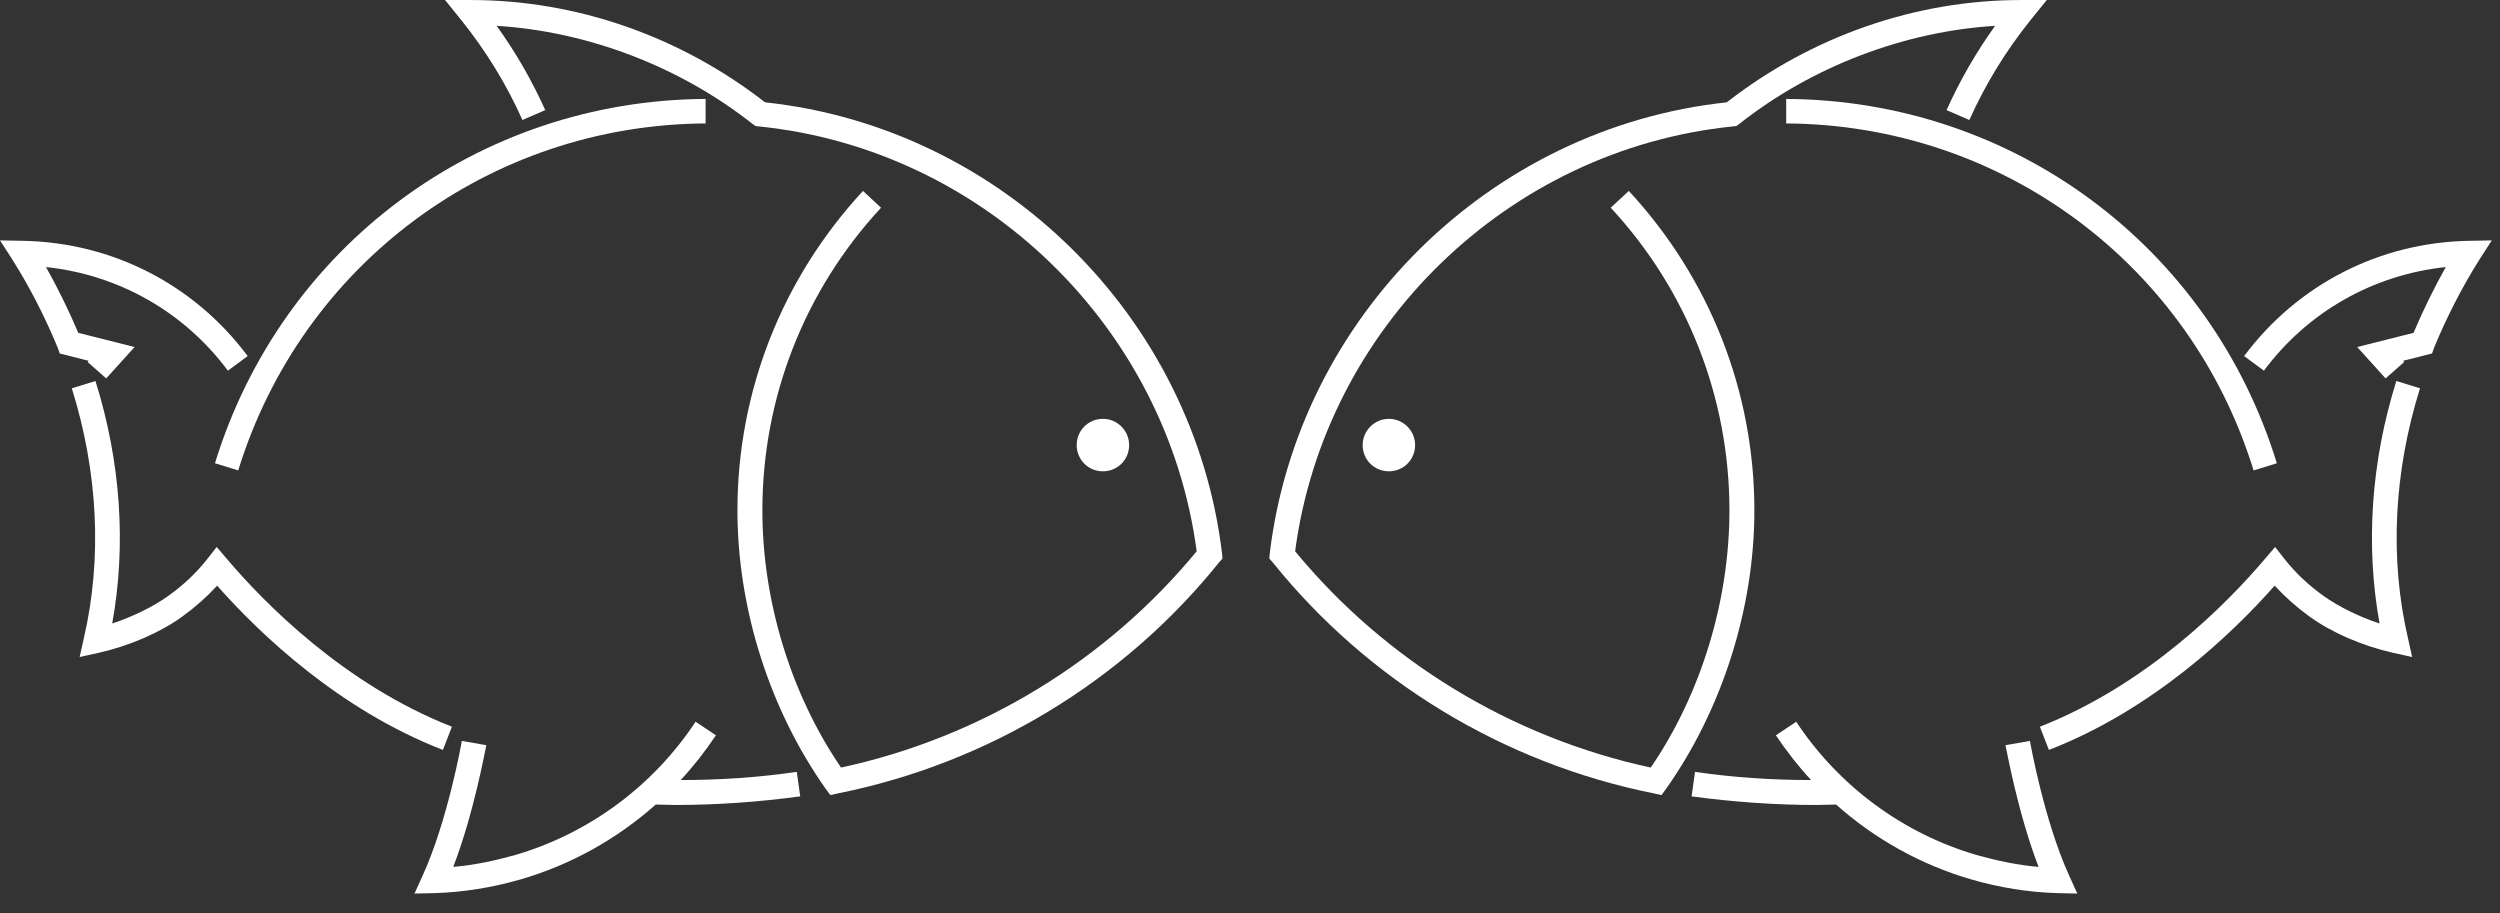
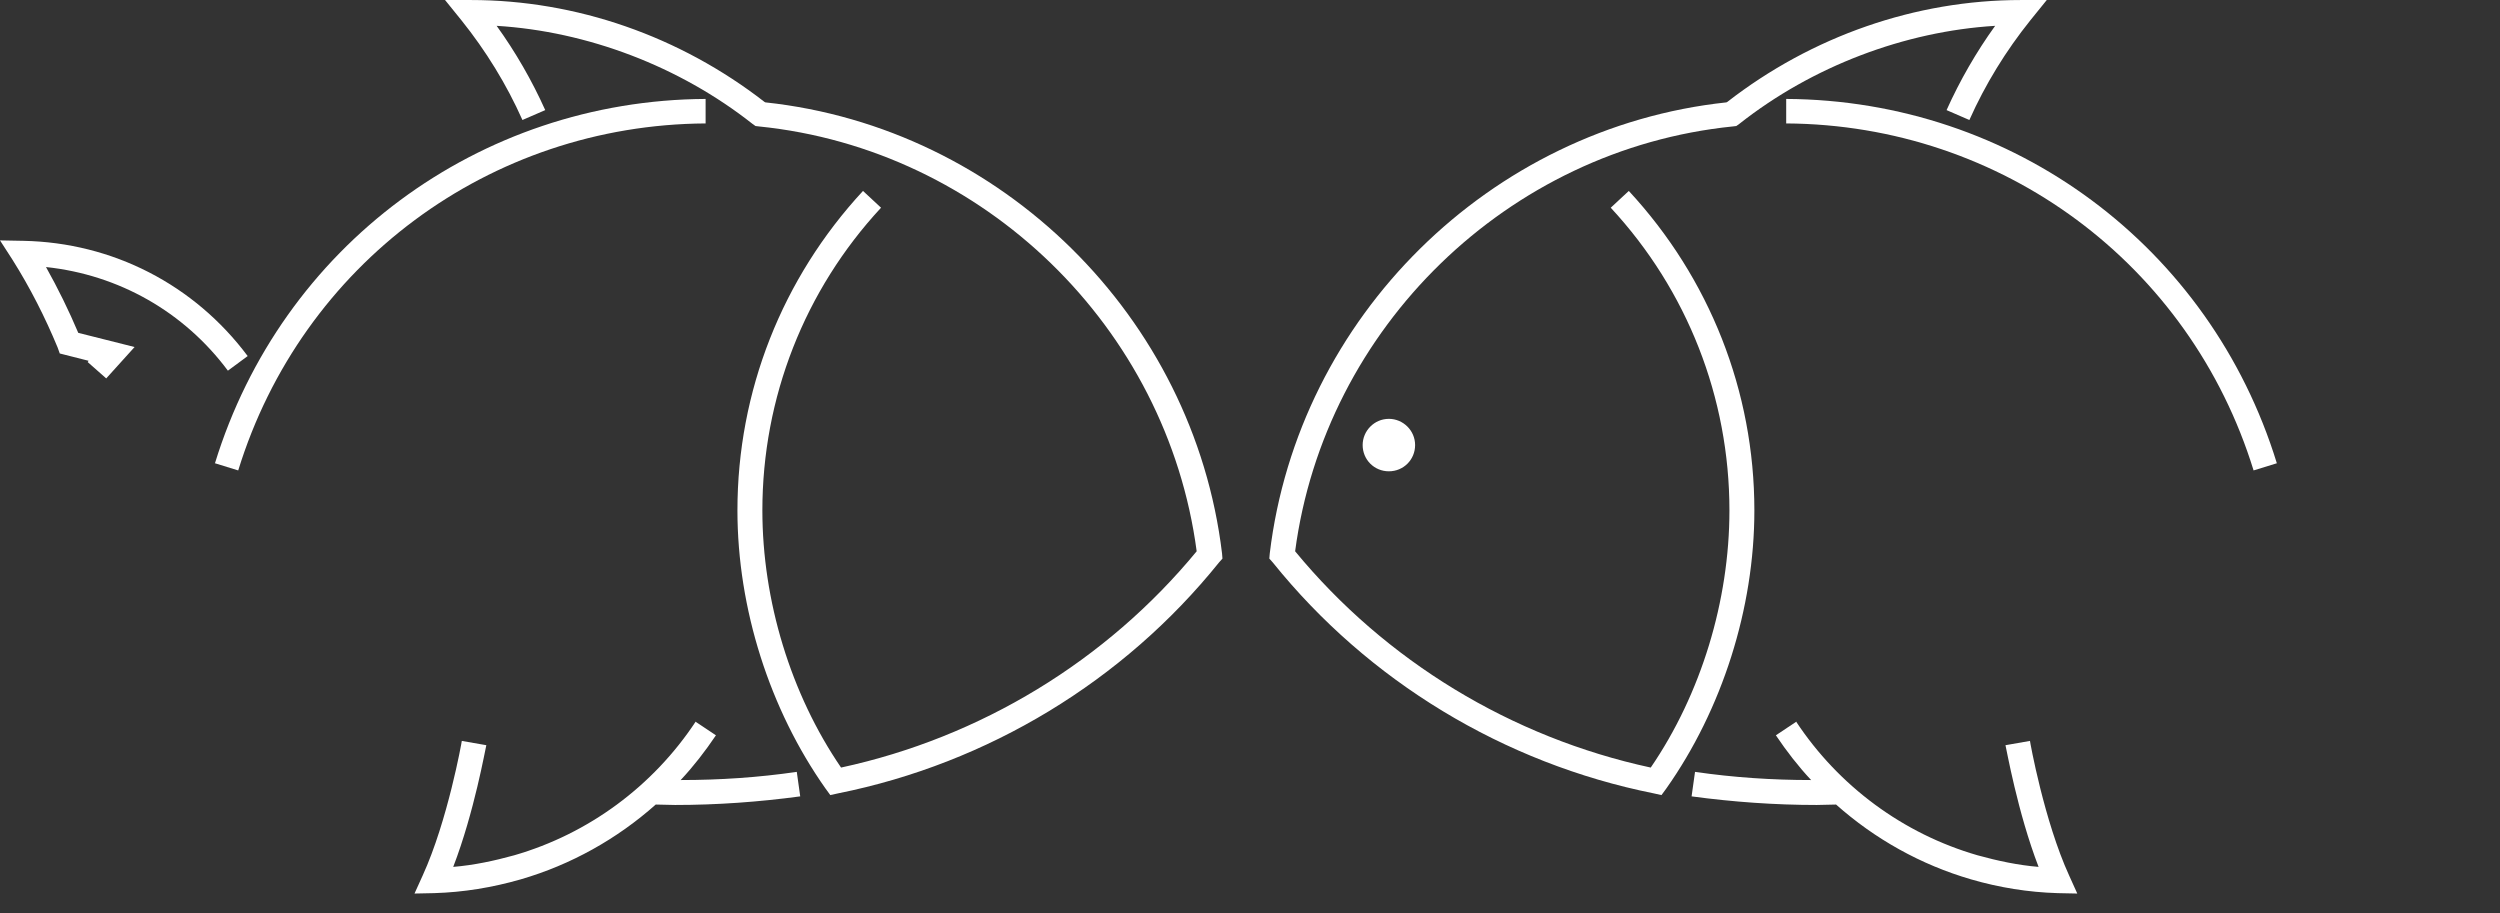
<svg xmlns="http://www.w3.org/2000/svg" width="115" height="42" viewBox="0 0 115 42" fill="none">
  <rect x="0" y="0" width="115" height="42" fill="#333333" stroke="none" />
  <path d="M9.87 21.304L10.958 21.64C13.885 12.146 22.529 5.737 32.458 5.678V4.551C22.015 4.61 12.956 11.335 9.89 21.304H9.87Z" fill="white" />
  <path d="M35.168 4.689C31.272 1.663 26.505 0.001 21.659 0.001H20.472L21.224 0.931C22.351 2.335 23.3 3.878 24.032 5.52L25.081 5.065C24.467 3.7 23.716 2.395 22.845 1.188C27.019 1.445 31.252 3.047 34.614 5.698L34.753 5.797L34.911 5.816C45.256 6.865 53.682 15.054 55.047 25.359C50.893 30.403 45.097 33.923 38.689 35.308C36.375 31.926 35.069 27.633 35.069 23.48C35.069 18.297 37.008 13.352 40.528 9.555L39.698 8.783C35.979 12.799 33.922 18.001 33.922 23.48C33.922 27.989 35.406 32.638 37.977 36.277L38.194 36.574L38.55 36.495C45.453 35.11 51.684 31.332 56.075 25.873L56.233 25.695L56.214 25.458C54.908 14.579 46.087 5.876 35.208 4.709L35.168 4.689Z" fill="white" />
  <path d="M32.003 33.191C30.045 36.158 27.078 38.354 23.656 39.343C22.727 39.6 21.797 39.798 20.848 39.877C21.817 37.365 22.331 34.418 22.371 34.279L21.243 34.082C21.243 34.121 20.591 37.761 19.443 40.273L19.067 41.103L19.977 41.084C21.322 41.044 22.648 40.826 23.953 40.451C26.267 39.778 28.384 38.591 30.164 37.009C30.461 37.009 30.738 37.029 31.054 37.029C32.973 37.029 34.911 36.89 36.81 36.633L36.652 35.506C34.891 35.763 33.111 35.882 31.311 35.882C31.904 35.249 32.439 34.556 32.933 33.824L31.984 33.191H32.003Z" fill="white" />
-   <path d="M3.659 30.224L4.549 30.027C5.954 29.71 7.378 29.097 8.406 28.346C8.98 27.93 9.514 27.455 9.989 26.941C11.947 29.156 15.586 32.638 20.373 34.497L20.788 33.429C15.844 31.49 12.165 27.752 10.424 25.695L9.969 25.161L9.534 25.715C9.039 26.348 8.406 26.941 7.734 27.416C7.042 27.91 6.112 28.365 5.162 28.682C5.815 25.082 5.558 21.245 4.391 17.526L3.303 17.862C4.51 21.719 4.708 25.695 3.857 29.354L3.659 30.244V30.224Z" fill="white" />
  <path d="M1.048 11.078L0 11.058L0.574 11.948C1.385 13.234 2.077 14.599 2.65 15.983L2.749 16.26L4.075 16.596L4.035 16.656L4.886 17.407L6.191 15.963L3.6 15.311C3.165 14.282 2.67 13.273 2.116 12.284C5.459 12.64 8.466 14.341 10.483 17.051L11.393 16.379C8.94 13.095 5.182 11.157 1.068 11.078H1.048Z" fill="white" />
-   <path d="M51.941 20.473C51.941 19.82 51.407 19.267 50.735 19.267C50.062 19.267 49.528 19.801 49.528 20.473C49.528 21.146 50.062 21.68 50.735 21.68C51.407 21.68 51.941 21.146 51.941 20.473Z" fill="white" />
  <path d="M104.753 21.304L103.665 21.64C100.738 12.146 92.094 5.737 82.165 5.678V4.551C92.608 4.61 101.667 11.335 104.733 21.304H104.753Z" fill="white" />
  <path d="M79.455 4.689C83.351 1.663 88.118 0.001 92.964 0.001H94.151L93.399 0.931C92.272 2.335 91.323 3.878 90.591 5.52L89.542 5.065C90.156 3.7 90.907 2.395 91.777 1.188C87.604 1.445 83.371 3.047 80.009 5.698L79.87 5.797L79.712 5.816C69.367 6.865 60.941 15.054 59.576 25.359C63.73 30.403 69.525 33.923 75.934 35.308C78.248 31.926 79.554 27.633 79.554 23.48C79.554 18.297 77.615 13.352 74.094 9.555L74.925 8.783C78.644 12.799 80.701 18.001 80.701 23.48C80.701 27.989 79.217 32.638 76.646 36.277L76.428 36.574L76.072 36.495C69.169 35.11 62.939 31.332 58.548 25.873L58.389 25.695L58.409 25.458C59.715 14.579 68.536 5.876 79.415 4.709L79.455 4.689Z" fill="white" />
  <path d="M82.619 33.191C84.578 36.158 87.545 38.354 90.966 39.343C91.896 39.6 92.826 39.798 93.775 39.877C92.806 37.365 92.292 34.418 92.252 34.279L93.379 34.082C93.379 34.121 94.032 37.761 95.18 40.273L95.555 41.103L94.645 41.084C93.3 41.044 91.955 40.826 90.67 40.451C88.356 39.778 86.239 38.591 84.459 37.009C84.162 37.009 83.885 37.029 83.569 37.029C81.65 37.029 79.712 36.89 77.813 36.633L77.971 35.506C79.732 35.763 81.512 35.882 83.312 35.882C82.718 35.249 82.184 34.556 81.69 33.824L82.639 33.191H82.619Z" fill="white" />
-   <path d="M110.964 30.224L110.074 30.027C108.669 29.71 107.245 29.097 106.217 28.346C105.643 27.93 105.109 27.455 104.634 26.941C102.676 29.156 99.037 32.638 94.25 34.497L93.835 33.429C98.779 31.49 102.458 27.752 104.199 25.695L104.654 25.161L105.089 25.715C105.584 26.348 106.217 26.941 106.889 27.416C107.581 27.91 108.511 28.365 109.46 28.682C108.808 25.082 109.065 21.245 110.232 17.526L111.32 17.862C110.113 21.719 109.915 25.695 110.766 29.354L110.964 30.244V30.224Z" fill="white" />
-   <path d="M113.575 11.078L114.623 11.058L114.049 11.948C113.238 13.234 112.546 14.599 111.972 15.983L111.873 16.26L110.548 16.596L110.588 16.656L109.737 17.407L108.432 15.963L111.023 15.311C111.458 14.282 111.953 13.273 112.506 12.284C109.164 12.64 106.157 14.341 104.14 17.051L103.23 16.379C105.682 13.095 109.441 11.157 113.555 11.078H113.575Z" fill="white" />
  <path d="M62.682 20.473C62.682 19.82 63.216 19.267 63.888 19.267C64.541 19.267 65.095 19.801 65.095 20.473C65.095 21.146 64.561 21.68 63.888 21.68C63.216 21.68 62.682 21.146 62.682 20.473V20.473Z" fill="white" />
</svg>